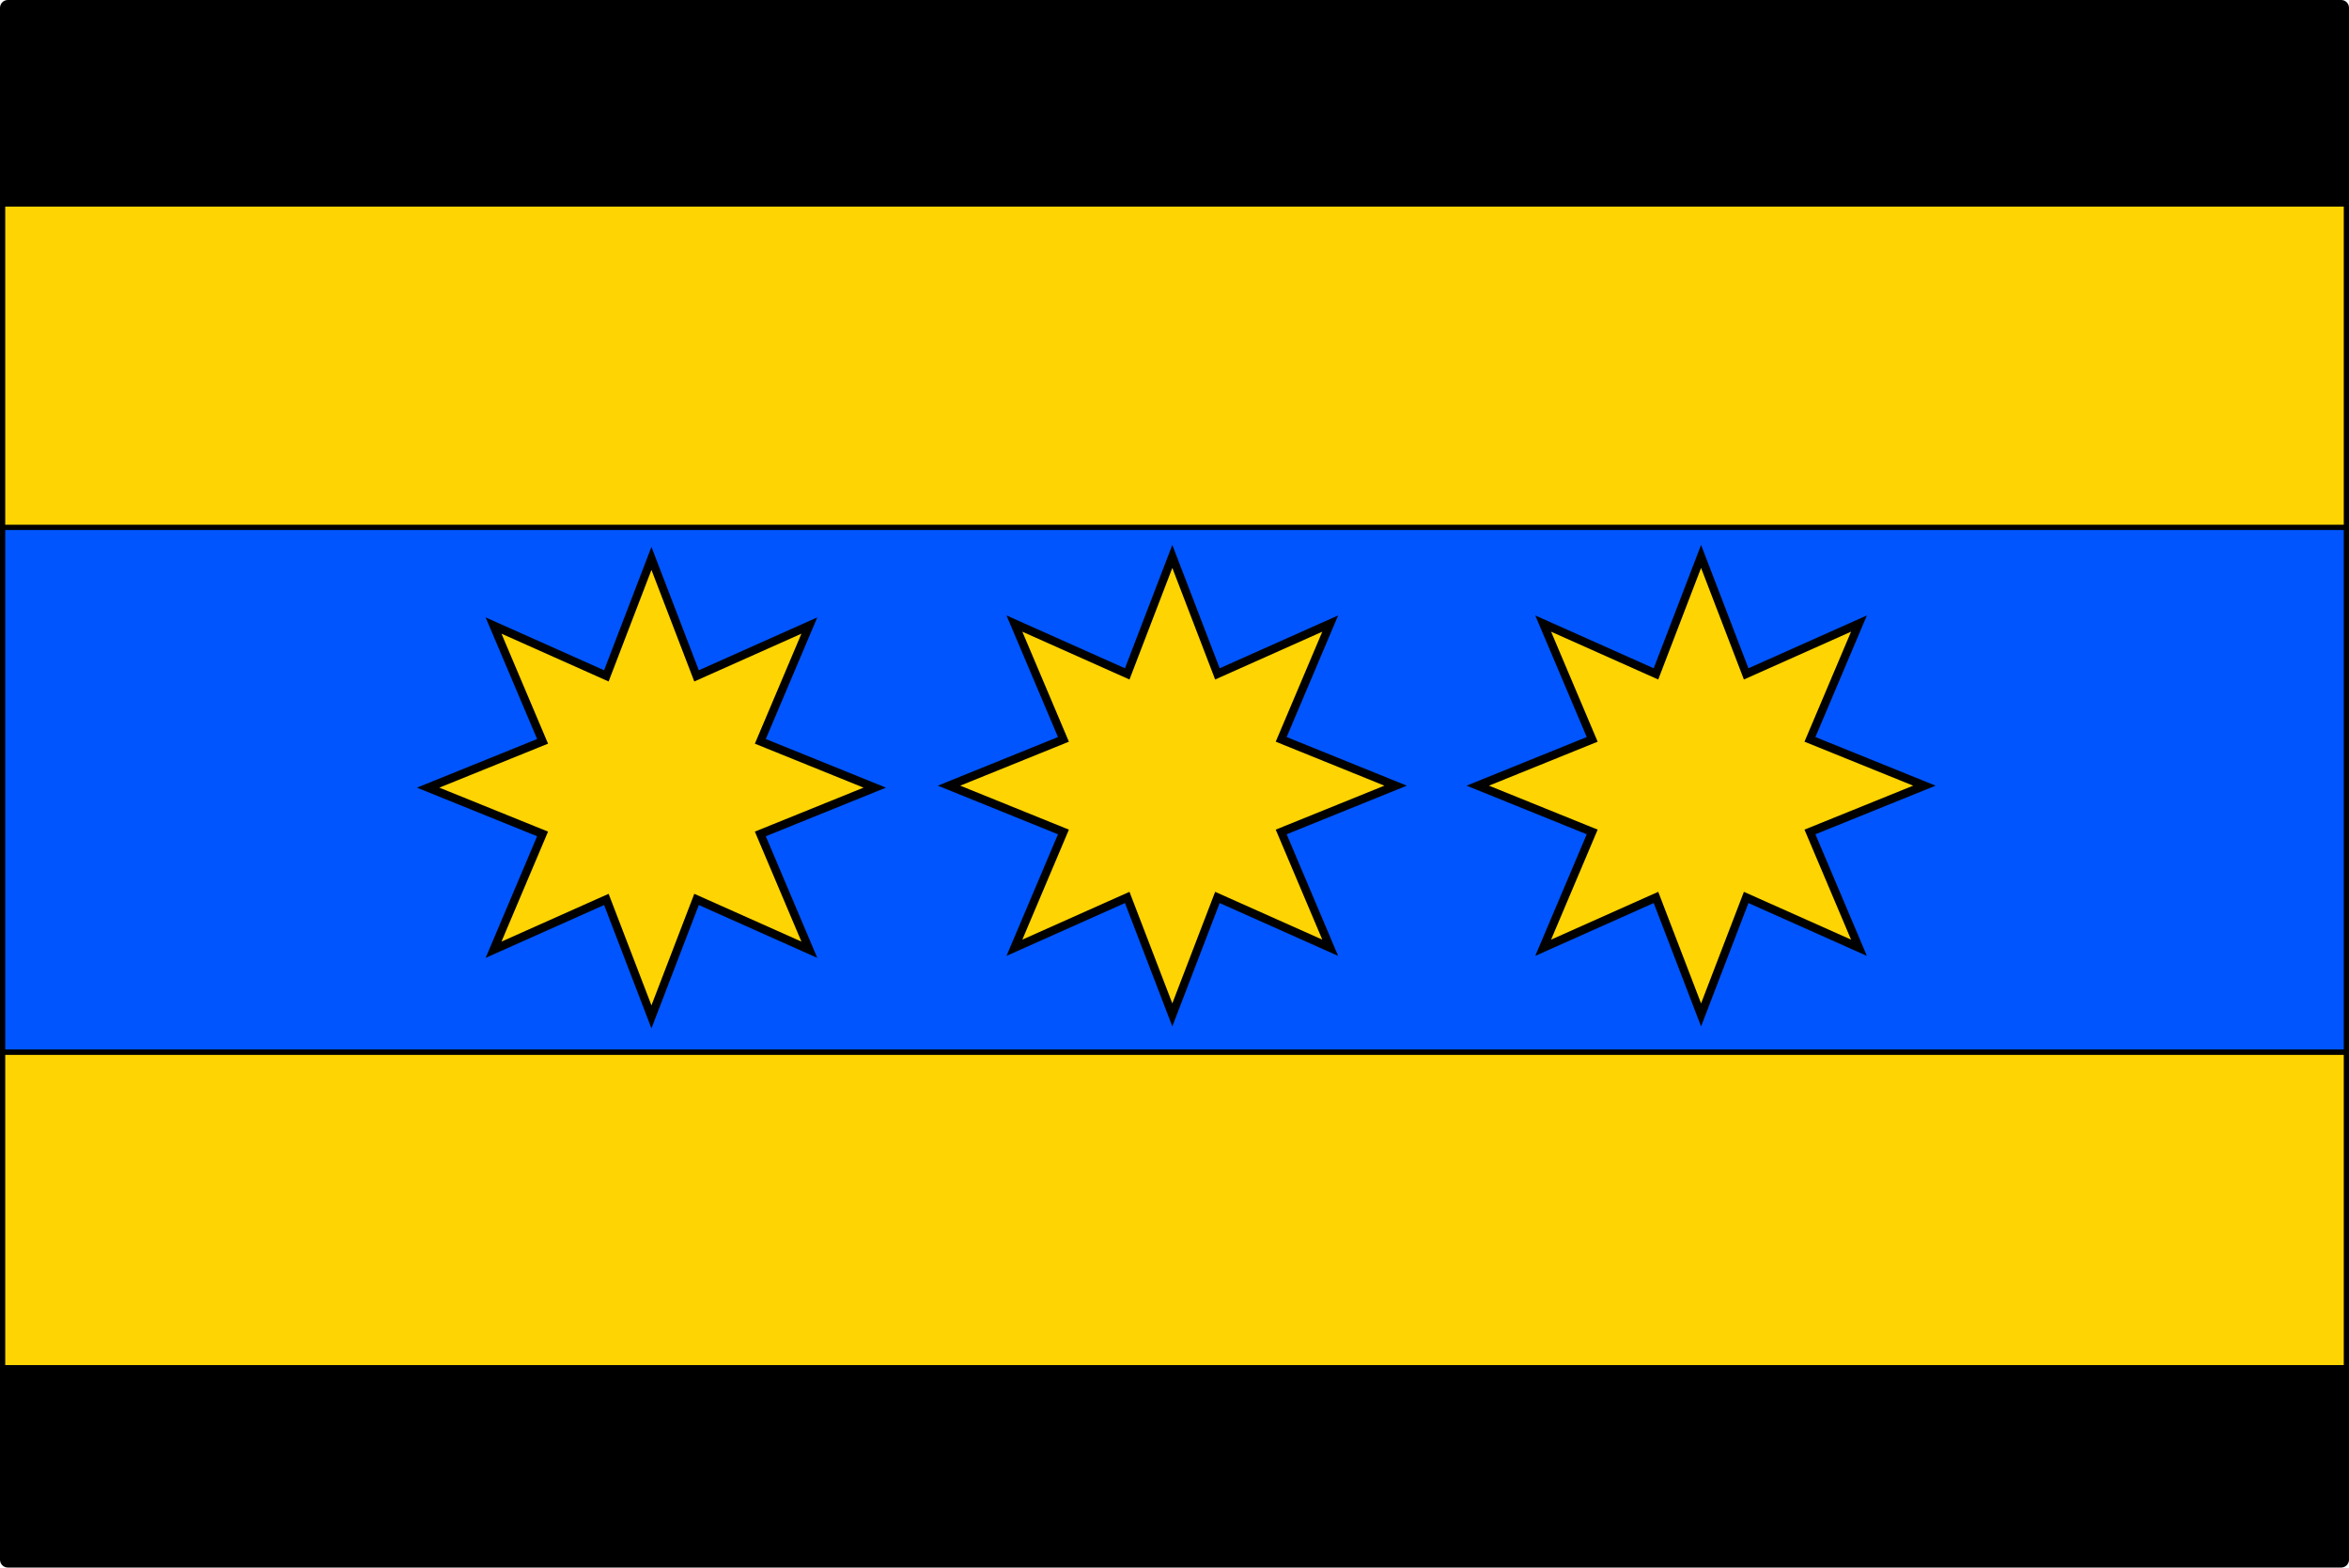
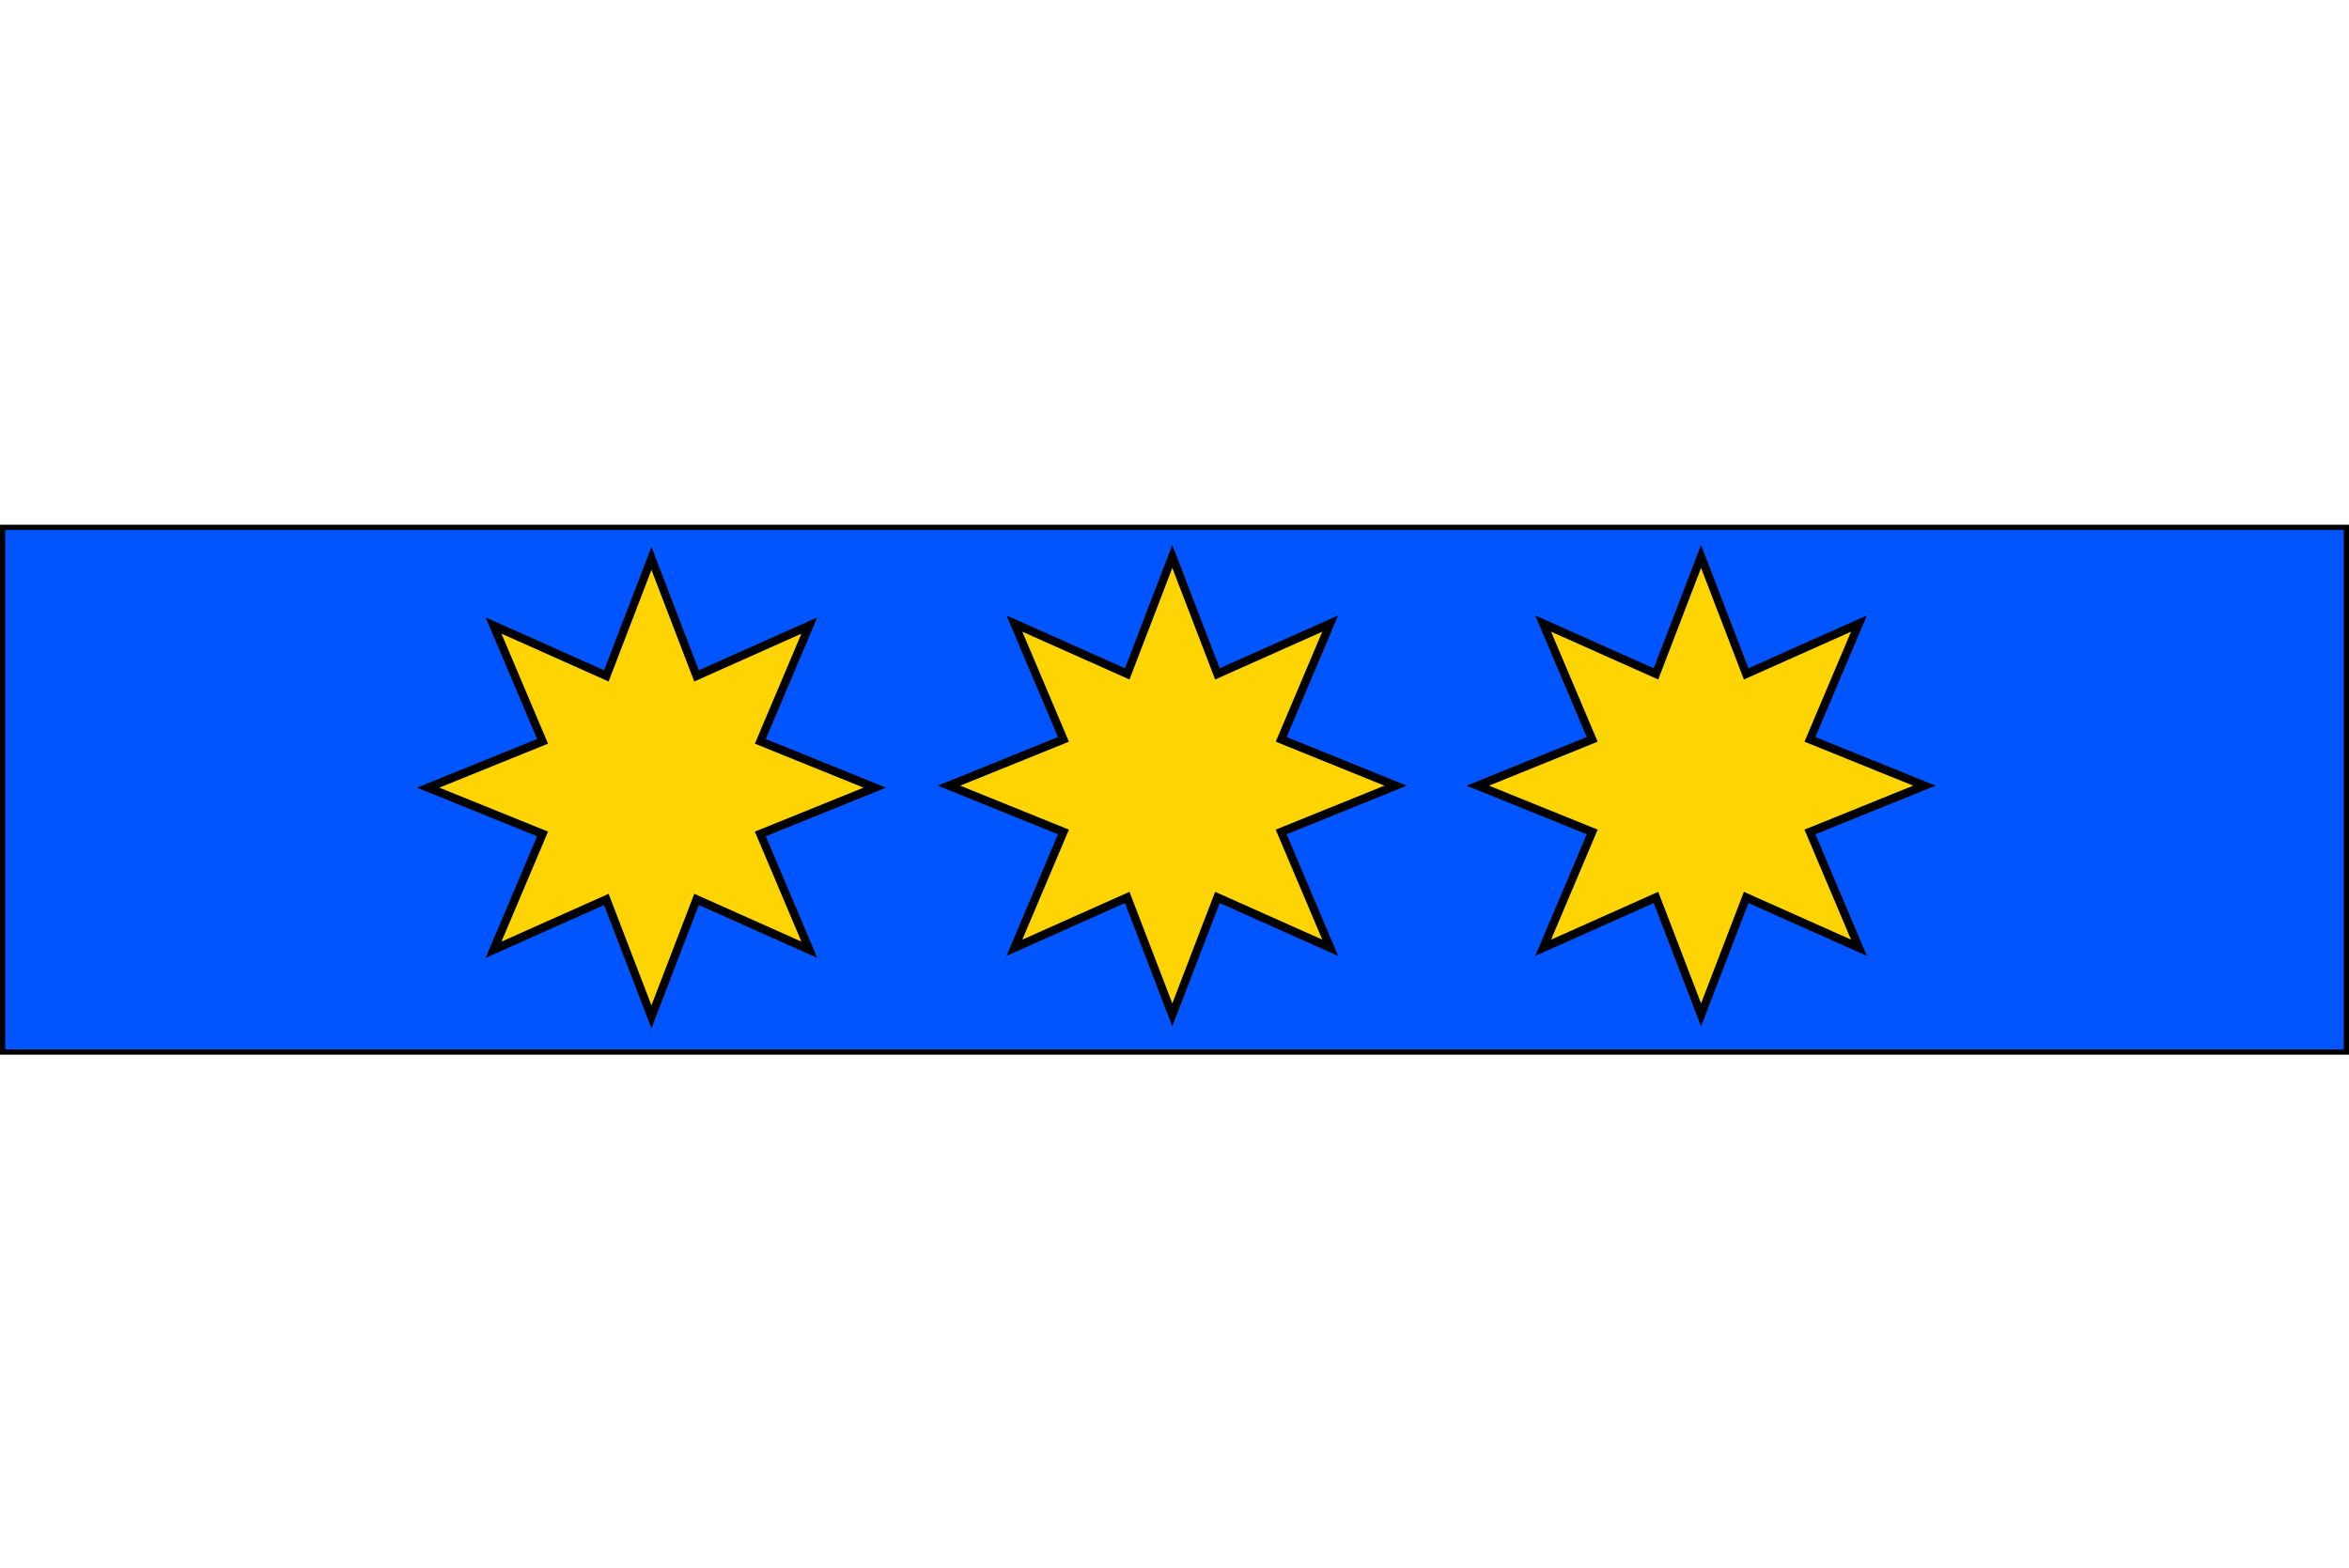
<svg xmlns="http://www.w3.org/2000/svg" xmlns:ns1="http://www.inkscape.org/namespaces/inkscape" xmlns:ns2="http://sodipodi.sourceforge.net/DTD/sodipodi-0.dtd" width="601.338" height="401.338" id="svg2" ns1:label="Pozadí" version="1.1" ns1:version="0.48.2 r9819" ns2:docname="Flag of Vlčková.svg">
  <defs id="defs3" />
  <ns2:namedview id="base" pagecolor="#ffffff" bordercolor="#666666" borderopacity="1.0" ns1:pageopacity="0.0" ns1:pageshadow="2" ns1:zoom="0.98994949" ns1:cx="217.97666" ns1:cy="159.40813" ns1:document-units="px" ns1:current-layer="layer3" showgrid="false" fit-margin-top="0" fit-margin-left="0" fit-margin-right="0" fit-margin-bottom="0" ns1:snap-page="true" ns1:window-width="1280" ns1:window-height="968" ns1:window-x="-4" ns1:window-y="-4" ns1:window-maximized="1" />
  <g ns1:groupmode="layer" id="layer3" ns1:label="Vlajka" transform="translate(0.669,0.669)">
-     <path style="fill:#000000;fill-opacity:1;fill-rule:nonzero;stroke:#000000;stroke-width:1.338;stroke-linecap:square;stroke-linejoin:miter;stroke-miterlimit:4;stroke-opacity:1;stroke-dasharray:none" d="m 0,349.5 0,49.156 C 0,399.406 0.594,400 1.344,400 l 597.312,0 C 599.406,400 600,399.406 600,398.656 L 600,349.5 0,349.5 z" id="path3841" ns1:connector-curvature="0" />
-     <path style="fill:#fed403;fill-opacity:1;fill-rule:nonzero;stroke:#000000;stroke-width:1.338;stroke-linecap:square;stroke-linejoin:miter;stroke-miterlimit:4;stroke-opacity:1;stroke-dasharray:none" d="m 0,349.5 600,0 0,-80.812 -600,0 0,80.812 z" id="path3836" ns1:connector-curvature="0" />
    <path style="fill:#0055fe;fill-opacity:1;fill-rule:nonzero;stroke:#000000;stroke-width:1.338;stroke-linecap:square;stroke-linejoin:miter;stroke-miterlimit:4;stroke-opacity:1;stroke-dasharray:none" d="m 0,268.688 600,0 0,-134.344 -600,0 0,134.344 z" id="path3831" ns1:connector-curvature="0" />
-     <path style="fill:#fed403;fill-opacity:1;fill-rule:nonzero;stroke:#000000;stroke-width:1.338;stroke-linecap:square;stroke-linejoin:miter;stroke-miterlimit:4;stroke-opacity:1;stroke-dasharray:none" d="m 0,134.344 600,0 0,-82.844 -600,0 0,82.844 z" id="path3826" ns1:connector-curvature="0" />
-     <path style="fill:#000000;fill-opacity:1;fill-rule:nonzero;stroke:#000000;stroke-width:1.338;stroke-linecap:square;stroke-linejoin:miter;stroke-miterlimit:4;stroke-opacity:1;stroke-dasharray:none" d="m 0,51.5 600,0 0,-50.156 C 600,0.594 599.406,0 598.656,0 L 1.344,0 C 0.594,0 0,0.594 0,1.344 L 0,51.5 z" id="rect3821" ns1:connector-curvature="0" />
  </g>
  <g ns1:groupmode="layer" id="layer2" ns1:label="Hvezdy" style="display:inline" transform="translate(0.669,0.669)">
    <path ns2:type="star" style="fill:#fed402;fill-opacity:1;stroke:#000000;stroke-width:1.338;stroke-linecap:square;stroke-linejoin:miter;stroke-miterlimit:4;stroke-opacity:1;stroke-dasharray:none" id="path3791" ns2:sides="8" ns2:cx="164.65486" ns2:cy="142.91618" ns2:r1="36.365494" ns2:r2="19.192036" ns2:arg1="1.5707963" ns2:arg2="1.9634954" ns1:flatsided="false" ns1:rounded="0" ns1:randomized="0" d="m 164.655,179.282 -7.344,-18.634 -18.37,7.983 7.983,-18.37 -18.634,-7.344 18.634,-7.344 -7.983,-18.37 18.37,7.983 7.344,-18.634 7.344,18.634 18.37,-7.983 -7.983,18.37 18.634,7.344 -18.634,7.344 7.983,18.37 -18.37,-7.983 z" transform="matrix(1.572,0,0,1.614,-92.737,-29.679)" />
    <path ns2:type="star" style="fill:#fed402;fill-opacity:1;stroke:#000000;stroke-width:1.338;stroke-linecap:square;stroke-linejoin:miter;stroke-miterlimit:4;stroke-opacity:1;stroke-dasharray:none" id="path3791-4" ns2:sides="8" ns2:cx="164.65486" ns2:cy="142.91618" ns2:r1="36.365494" ns2:r2="19.192036" ns2:arg1="1.5707963" ns2:arg2="1.9634954" ns1:flatsided="false" ns1:rounded="0" ns1:randomized="0" d="m 164.655,179.282 -7.344,-18.634 -18.37,7.983 7.983,-18.37 -18.634,-7.344 18.634,-7.344 -7.983,-18.37 18.37,7.983 7.344,-18.634 7.344,18.634 18.37,-7.983 -7.983,18.37 18.634,7.344 -18.634,7.344 7.983,18.37 -18.37,-7.983 z" transform="matrix(1.572,0,0,1.614,175.964,-30.185)" />
    <path ns2:type="star" style="fill:#fed402;fill-opacity:1;stroke:#000000;stroke-width:1.338;stroke-linecap:square;stroke-linejoin:miter;stroke-miterlimit:4;stroke-opacity:1;stroke-dasharray:none" id="path3791-0" ns2:sides="8" ns2:cx="164.65486" ns2:cy="142.91618" ns2:r1="36.365494" ns2:r2="19.192036" ns2:arg1="1.5707963" ns2:arg2="1.9634954" ns1:flatsided="false" ns1:rounded="0" ns1:randomized="0" d="m 164.655,179.282 -7.344,-18.634 -18.37,7.983 7.983,-18.37 -18.634,-7.344 18.634,-7.344 -7.983,-18.37 18.37,7.983 7.344,-18.634 7.344,18.634 18.37,-7.983 -7.983,18.37 18.634,7.344 -18.634,7.344 7.983,18.37 -18.37,-7.983 z" transform="matrix(1.572,0,0,1.614,40.603,-30.185)" />
  </g>
</svg>